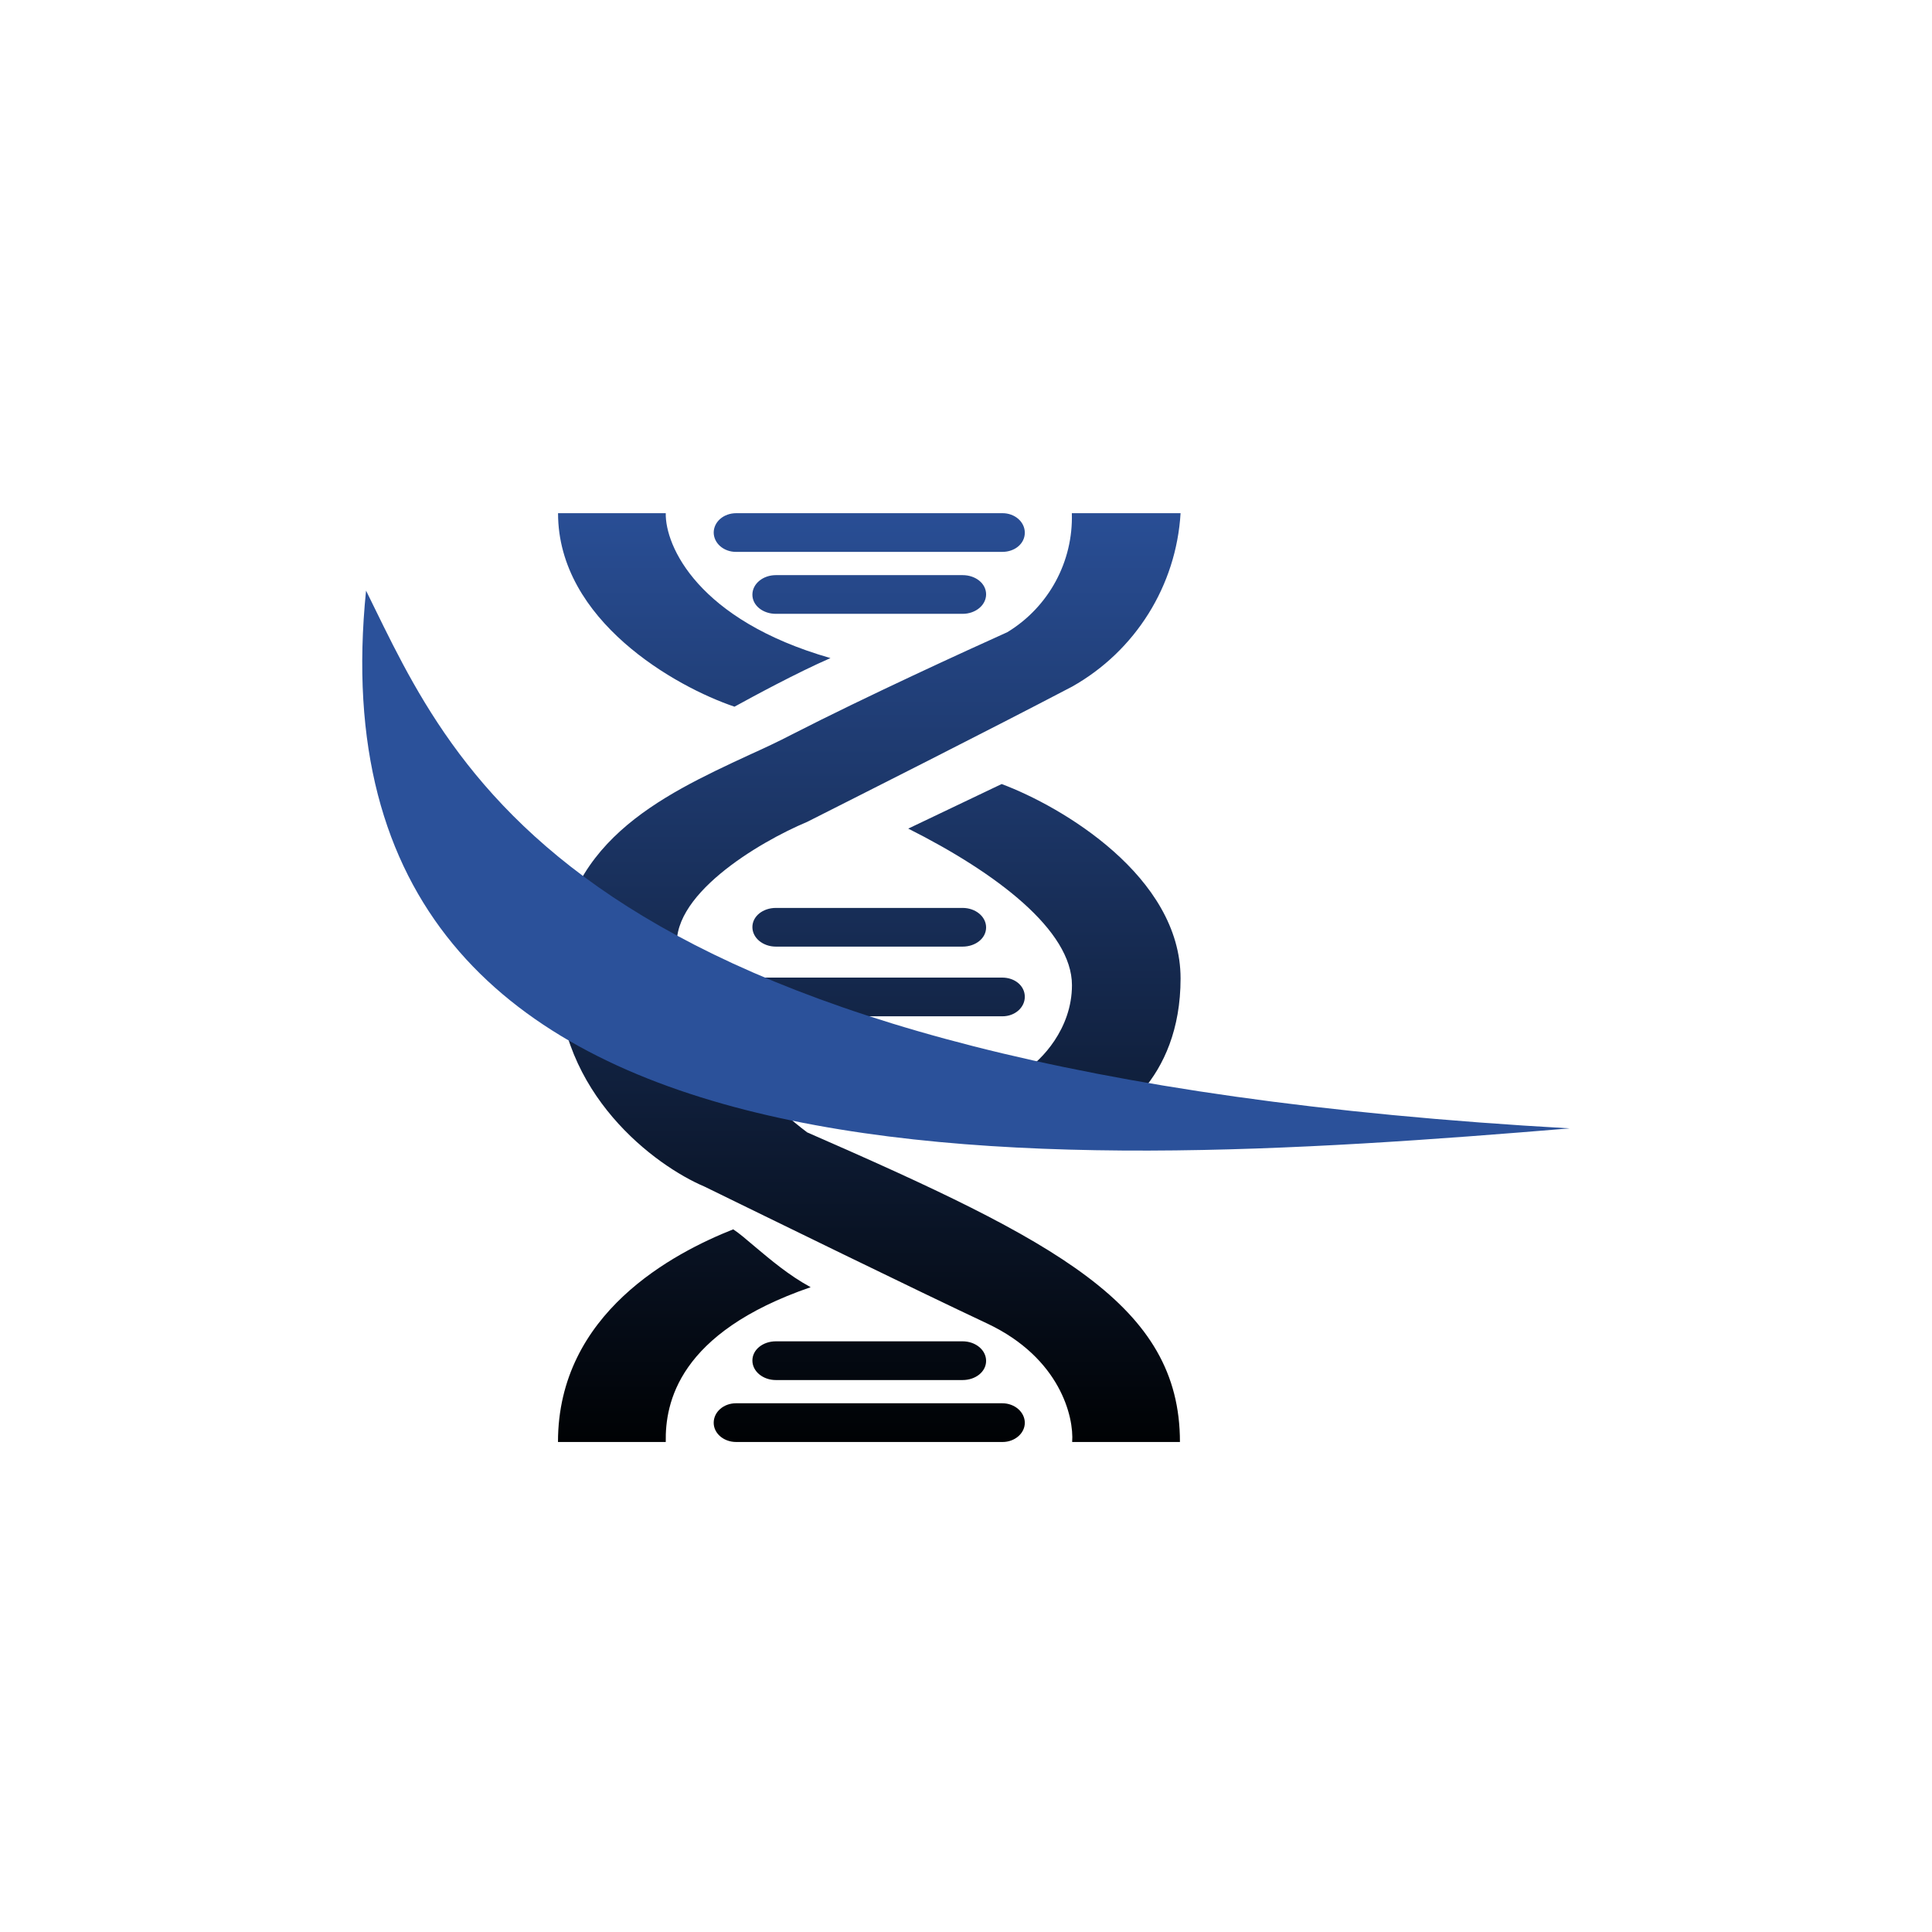
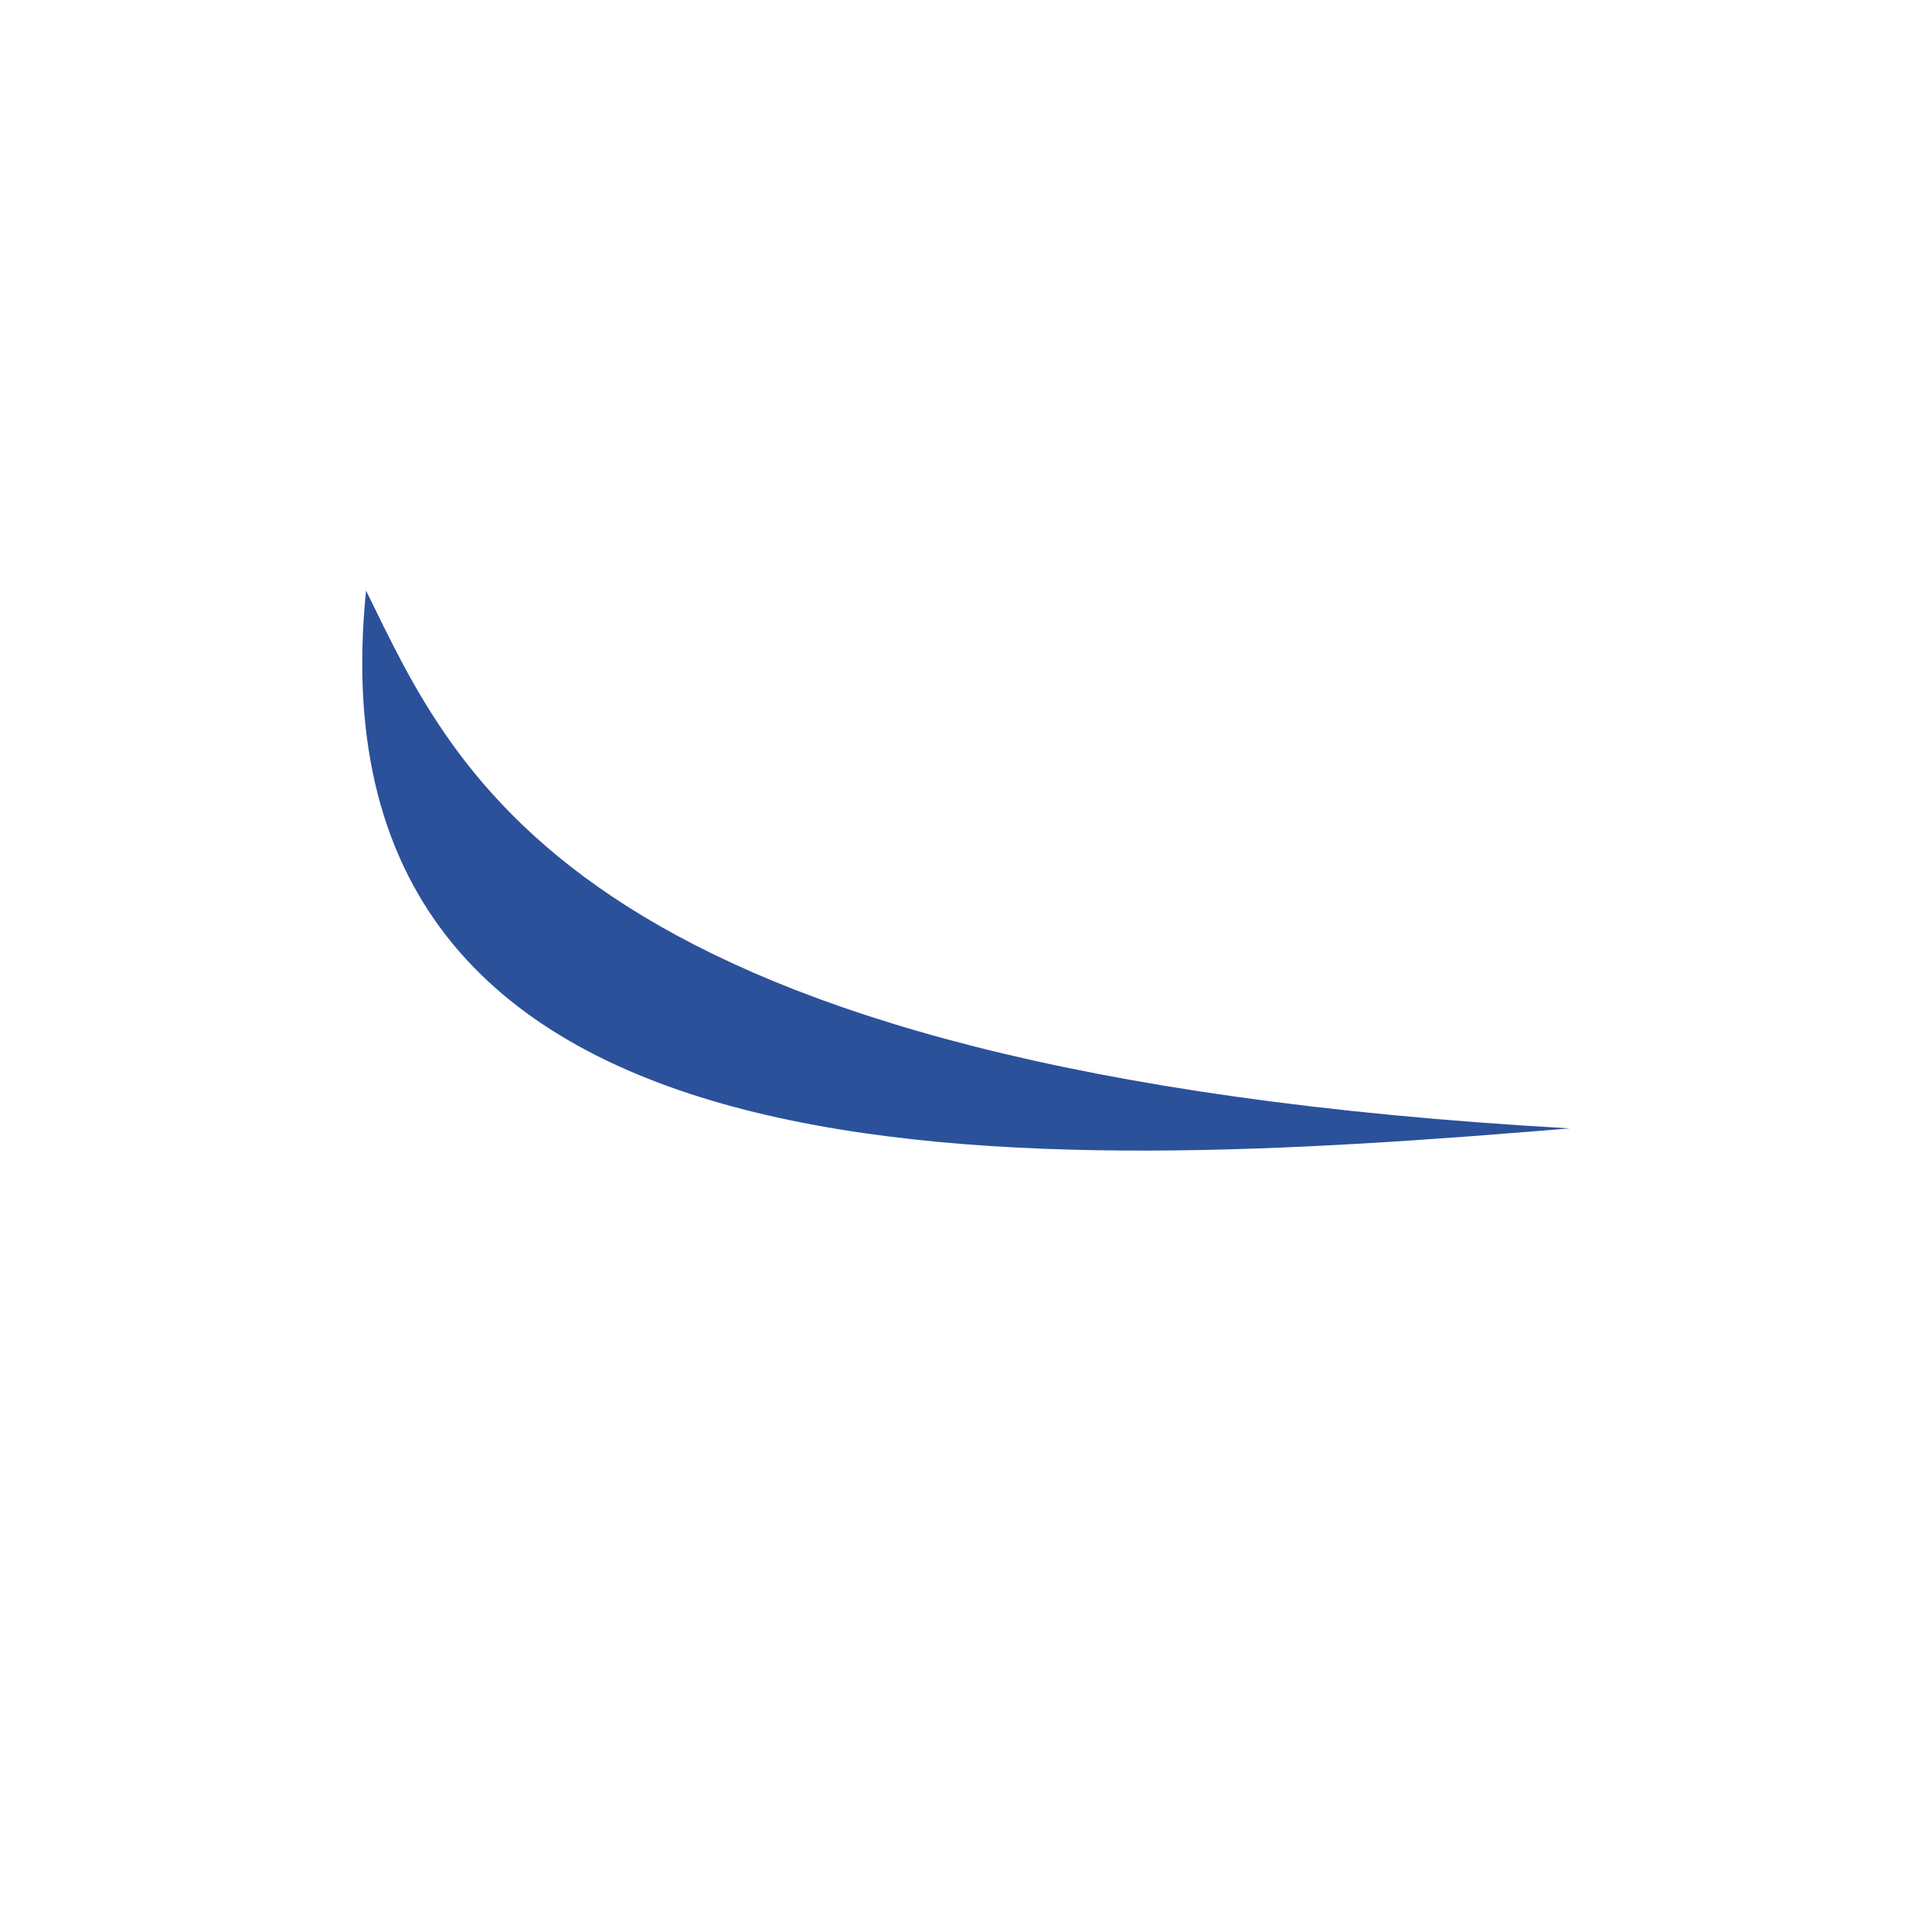
<svg xmlns="http://www.w3.org/2000/svg" width="64" height="64" viewBox="0 0 64 64" fill="none">
  <rect width="64" height="64" fill="white" />
-   <path d="M18.484 17H22.054C22.032 18.078 23.11 20.539 27.51 21.8C26.383 22.292 24.927 23.082 24.331 23.41C22.383 22.753 18.486 20.558 18.486 17H18.484ZM30.084 27.45L33.181 25.972C35.16 26.711 39.108 29.028 39.108 32.412C39.108 35.796 36.873 37.221 35.755 37.509L33.971 35.457C34.484 35.13 35.51 34.092 35.51 32.636C35.51 30.821 33.019 28.922 30.084 27.447V27.45ZM22.054 47.768H18.484C18.484 43.49 22.329 41.502 24.289 40.723C24.494 40.857 24.729 41.062 25.007 41.297C25.52 41.727 26.134 42.25 26.854 42.64C22.465 44.149 22.032 46.476 22.054 47.768ZM35.508 17H39.108C38.965 19.4 37.614 21.562 35.517 22.744C32.739 24.2 28.503 26.334 26.738 27.226C25.148 27.892 22.073 29.708 22.451 31.553C22.821 33.4 24.616 35.911 26.738 37.511C35.026 41.132 39.087 43.233 39.087 47.768H35.517C35.579 46.937 35.117 44.989 32.717 43.85C30.317 42.723 25.456 40.342 23.334 39.306C21.712 38.619 18.482 36.24 18.482 32.231C18.482 27.953 21.896 26.365 24.809 25.012C25.312 24.786 25.793 24.56 26.244 24.325C28.706 23.064 32.028 21.546 33.371 20.941C34.739 20.108 35.555 18.605 35.506 17.002L35.508 17ZM23.642 17.647C23.642 17.287 23.969 17 24.39 17H33.209C33.618 17 33.948 17.287 33.948 17.647C33.948 18.007 33.621 18.282 33.2 18.282H24.381C23.971 18.282 23.642 17.995 23.642 17.635V17.645V17.647ZM25.703 19.052C25.273 19.052 24.924 19.339 24.924 19.699C24.924 20.059 25.273 20.334 25.703 20.334H31.887C32.317 20.334 32.666 20.047 32.666 19.687C32.666 19.327 32.317 19.052 31.887 19.052H25.703ZM23.642 33.031C23.642 33.379 23.969 33.666 24.39 33.666H33.209C33.618 33.666 33.948 33.379 33.948 33.019C33.948 32.659 33.621 32.384 33.2 32.384H24.381C23.971 32.384 23.642 32.671 23.642 33.031ZM25.703 31.358C25.273 31.358 24.924 31.071 24.924 30.711C24.924 30.351 25.273 30.076 25.703 30.076H31.887C32.317 30.076 32.666 30.363 32.666 30.723C32.666 31.083 32.317 31.358 31.887 31.358H25.703ZM23.642 47.132C23.642 47.48 23.969 47.768 24.39 47.768H33.209C33.618 47.768 33.948 47.48 33.948 47.132C33.948 46.784 33.621 46.485 33.2 46.485H24.381C23.971 46.485 23.642 46.772 23.642 47.132ZM25.703 45.716C25.273 45.716 24.924 45.429 24.924 45.069C24.924 44.709 25.273 44.433 25.703 44.433H31.887C32.317 44.433 32.666 44.72 32.666 45.081C32.666 45.441 32.317 45.716 31.887 45.716H25.703Z" fill="url(#paint0_linear_797_7400)" />
-   <path d="M12.126 19.565C15.101 25.586 18.966 35.523 52 37.379C34.402 38.836 10.032 40.219 12.126 19.565Z" fill="#2B519A" />
+   <path d="M12.126 19.565C15.101 25.586 18.966 35.523 52 37.379C34.402 38.836 10.032 40.219 12.126 19.565" fill="#2B519A" />
  <defs>
    <linearGradient id="paint0_linear_797_7400" x1="28.797" y1="17" x2="28.797" y2="47.768" gradientUnits="userSpaceOnUse">
      <stop stop-color="#294E95" />
      <stop offset="1" stop-color="#000204" />
    </linearGradient>
  </defs>
</svg>